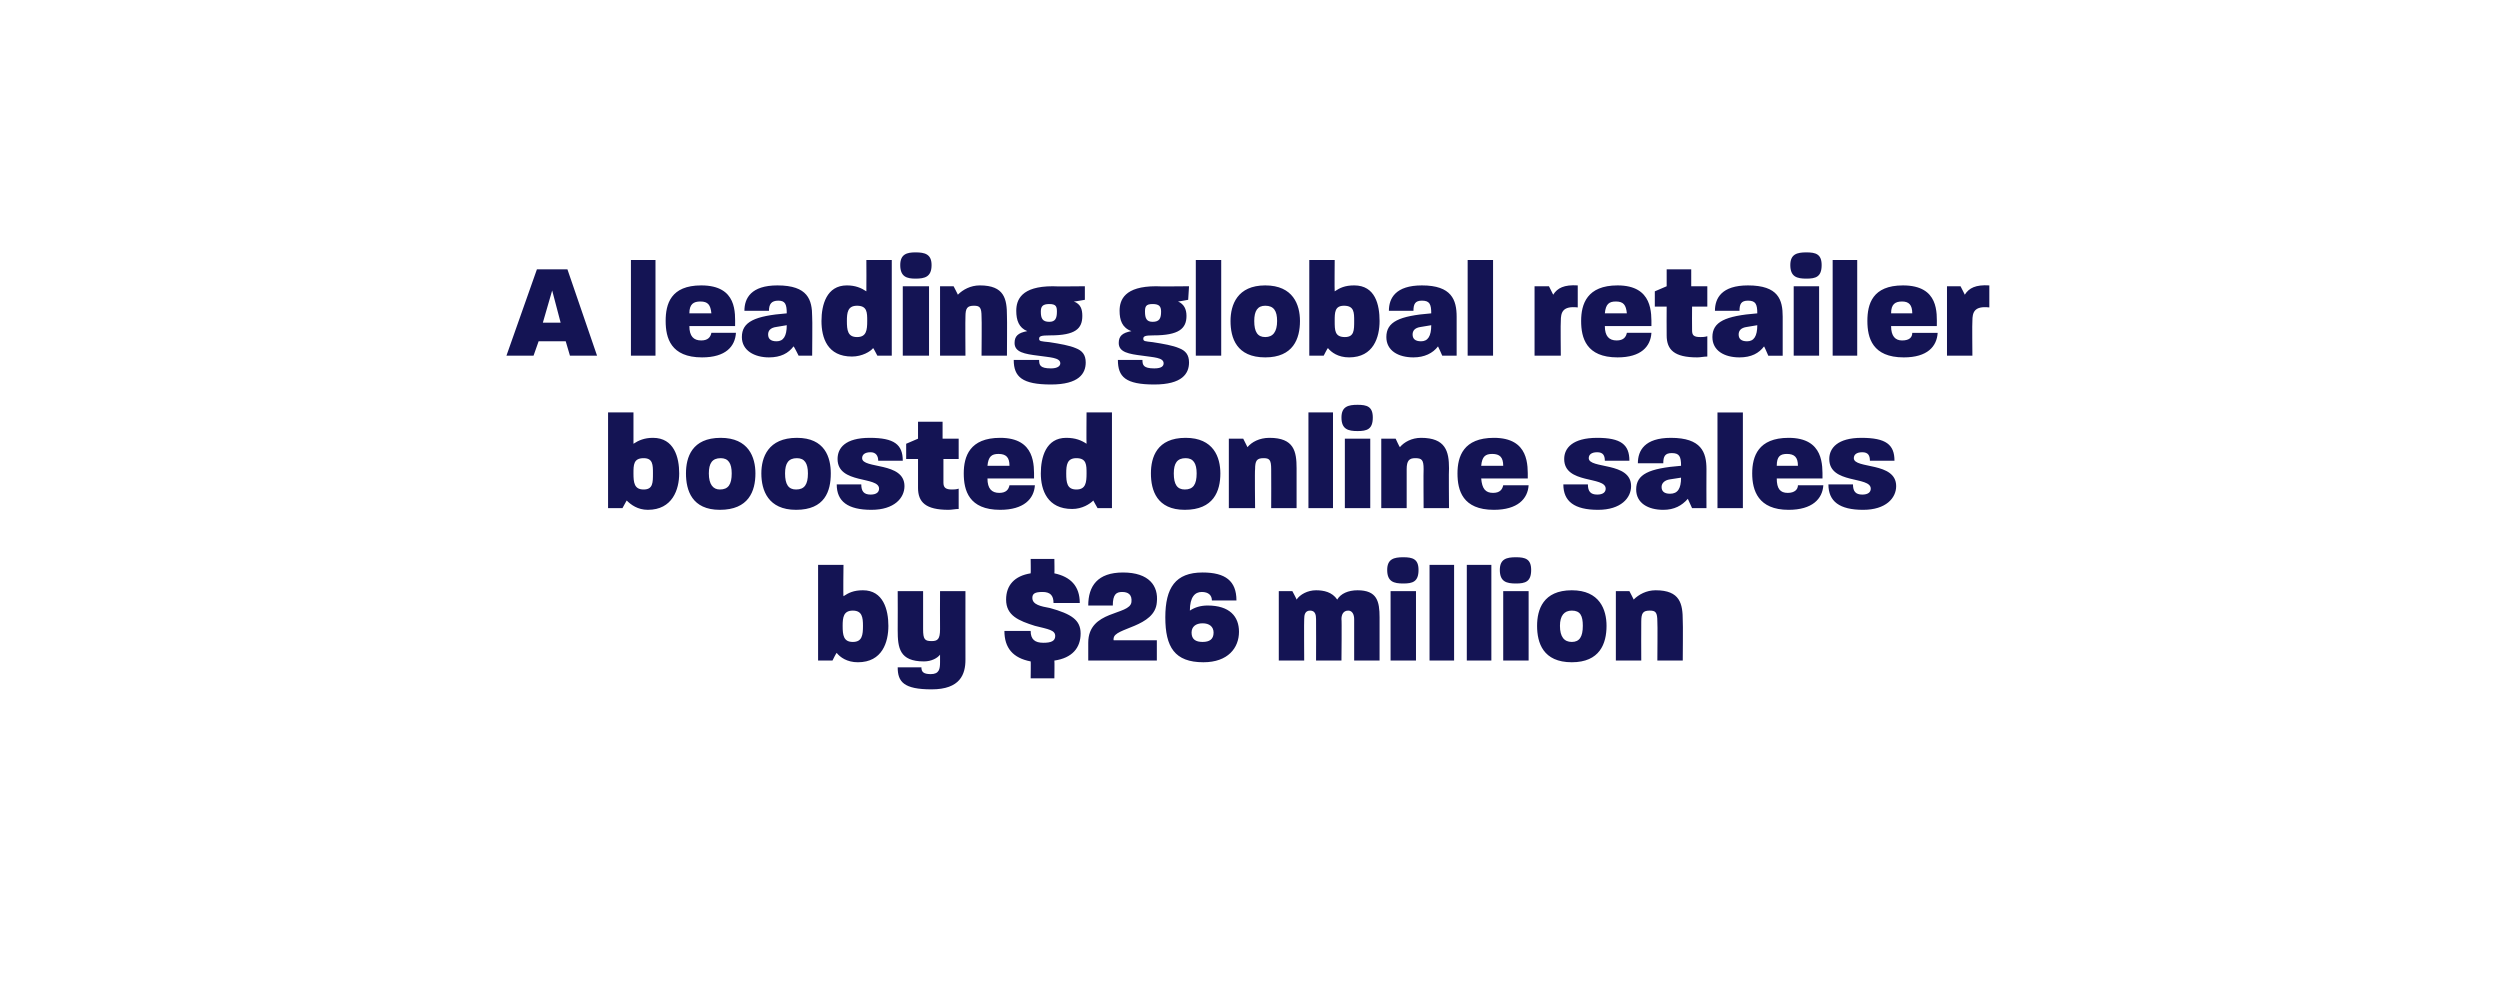
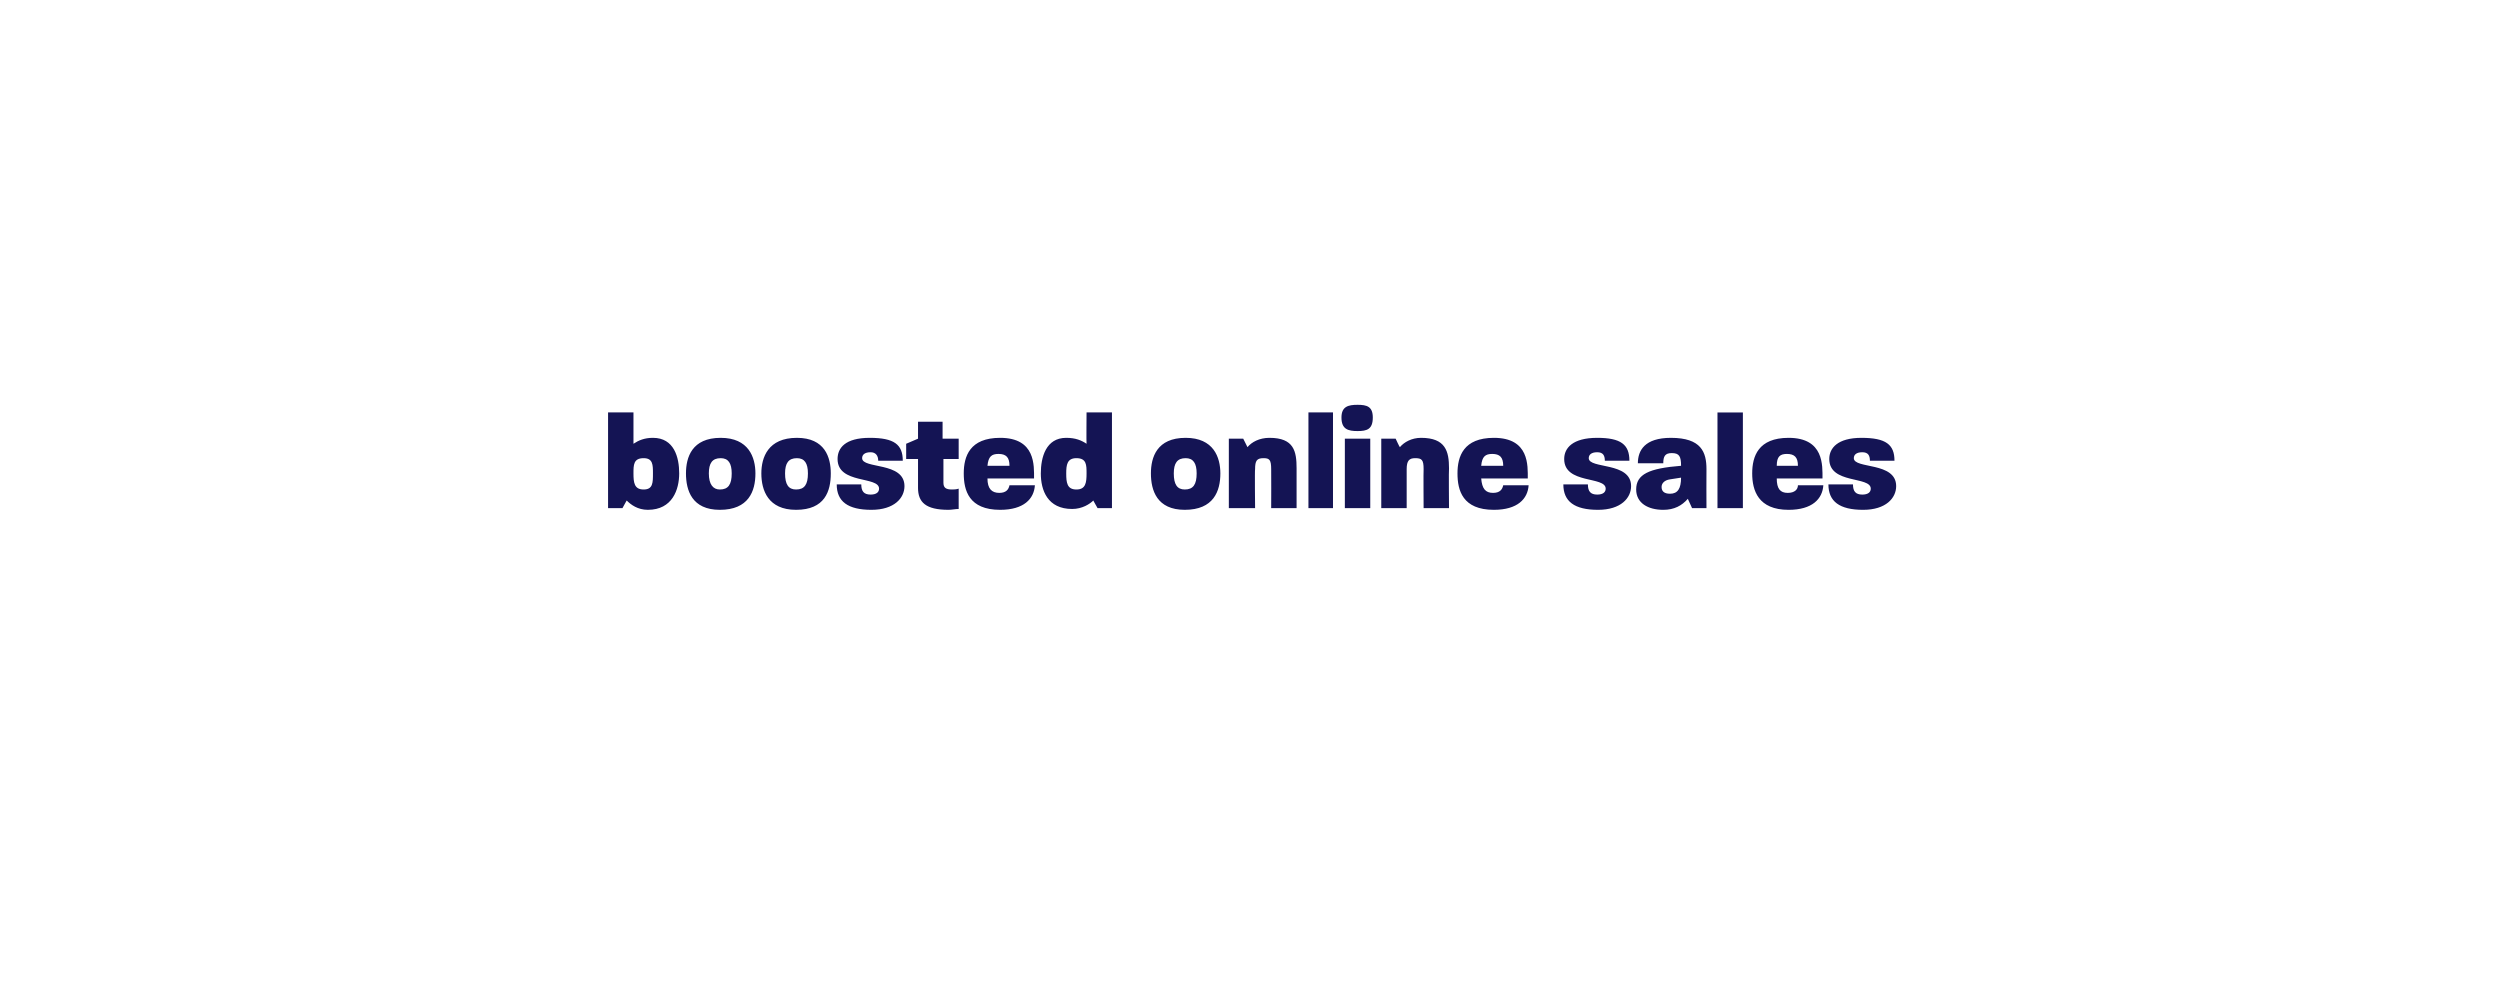
<svg xmlns="http://www.w3.org/2000/svg" version="1.1" width="295.2px" height="118px" viewBox="0 0 295.2 118">
  <desc>A leading global retailer boosted online sales by 26 million</desc>
  <defs />
  <g id="Polygon49107">
-     <path d="m98.8 77.1c-.05-.03-.5.9-.5.9l-1.7 0l0-11.3l3 0c0 0-.05 3.67 0 3.7c.6-.4 1.2-.7 2.3-.7c2.4 0 3 2.3 3 4.2c0 1.9-.7 4.3-3.6 4.3c-1.3 0-2.1-.6-2.5-1.1zm1.9-1.3c1.1 0 1.2-.8 1.2-1.9c0-1-.1-1.8-1.2-1.8c-1.1 0-1.2.8-1.2 1.8c0 1.1.1 1.9 1.2 1.9zm5.3 3c0 0 2.8 0 2.8 0c0 .5.2.8 1.1.8c1 0 1.1-.6 1.1-1.4c0 0 0-.9 0-.9c-.3.4-1 .8-1.9.8c-2.9 0-3.1-1.6-3.1-3.7c.02-.02 0-4.6 0-4.6l3 0c0 0-.01 4.46 0 4.5c0 1.2.2 1.4 1 1.4c.7 0 1-.2 1-1.4c-.02-.04 0-4.5 0-4.5l3 0c0 0-.01 8.12 0 8.1c0 1.7-.6 3.5-4 3.5c-3.3 0-4-.9-4-2.6zm15.7-.7c-2.1-.4-3.1-1.6-3.1-3.6c0 0 3.1 0 3.1 0c0 1 .5 1.4 1.5 1.4c.9 0 1.4-.2 1.4-.8c0-.7-.8-.8-2.4-1.2c-1.9-.6-3.4-1.2-3.4-3.1c0-1.7 1-2.8 2.9-3.1c.03.01 0-1.7 0-1.7l2.8 0c0 0 .03 1.71 0 1.7c1.9.4 3 1.5 3 3.5c0 0-3.1 0-3.1 0c0-.9-.4-1.3-1.3-1.3c-.9 0-1.2.2-1.2.7c0 .8 1 1 2.1 1.2c2.5.7 3.6 1.4 3.6 3c0 1.7-1 2.9-3.1 3.2c.03.03 0 2.1 0 2.1l-2.8 0c0 0 .03-2.04 0-2zm11.9-7c.1-.9-.4-1.2-1.1-1.2c-.7 0-1.1.3-1.1 1.6c0 0-2.9 0-2.9 0c0-2.3 1.1-3.9 4.1-3.9c3.1 0 4.2 1.6 4 3.5c-.2 3-5.1 3-5.1 4.3c-.04-.04 0 .2 0 .2l5.1 0l0 2.4l-8.1 0c0 0 0-2.08 0-2.1c0-3.9 4.9-3.2 5.1-4.8zm4 1.8c0-3.5 1.2-5.3 4.4-5.3c2.7 0 4 1 4 3.3c0 0-2.9 0-2.9 0c0-.6-.4-1-1.2-1c-.8 0-1.4.6-1.4 2.2c.6-.4 1.3-.6 2.1-.6c2.6 0 3.7 1.3 3.7 3.1c0 1.9-1.3 3.6-4.2 3.6c-3.4 0-4.5-1.8-4.5-5.3zm4.4 2.9c.8 0 1.3-.3 1.3-1.1c0-.7-.5-1.1-1.3-1.1c-.8 0-1.3.4-1.3 1.1c0 .8.5 1.1 1.3 1.1zm9-6l1.6 0c0 0 .54 1 .5 1c.4-.6 1.3-1.1 2.3-1.1c.9 0 1.9.2 2.5 1.1c.4-.7 1.3-1.1 2.4-1.1c2.3 0 2.6 1.3 2.6 3.2c0 .03 0 5.1 0 5.1l-3 0c0 0-.01-4.9 0-4.9c0-.5-.2-1-.7-1c-.6 0-.8.5-.8 1c.05 0 0 4.9 0 4.9l-3 0c0 0 .02-4.9 0-4.9c0-.5-.1-1-.7-1c-.6 0-.7.5-.7 1c-.03 0 0 4.9 0 4.9l-3 0l0-8.2zm13.2 0l3 0l0 8.2l-3 0l0-8.2zm1.5-4c1.1 0 1.8.2 1.8 1.5c0 1.4-.7 1.6-1.8 1.6c-1.1 0-1.9-.2-1.9-1.6c0-1.3.8-1.5 1.9-1.5zm3.1.9l2.9 0l0 11.3l-2.9 0l0-11.3zm4.4 0l2.9 0l0 11.3l-2.9 0l0-11.3zm4.3 3.1l3 0l0 8.2l-3 0l0-8.2zm1.5-4c1.1 0 1.8.2 1.8 1.5c0 1.4-.7 1.6-1.8 1.6c-1.1 0-1.9-.2-1.9-1.6c0-1.3.8-1.5 1.9-1.5zm2.5 8.1c0-1.9.7-4.2 4.1-4.2c3.3 0 4.1 2.3 4.1 4.2c0 2.1-.8 4.3-4.1 4.3c-3.4 0-4.1-2.3-4.1-4.3zm4.1 1.9c.9 0 1.3-.6 1.3-1.9c0-1.2-.3-1.8-1.3-1.8c-.9 0-1.4.6-1.4 1.8c0 1.3.5 1.9 1.4 1.9zm5.2-6l1.6 0c0 0 .54 1.03.5 1c.6-.6 1.5-1.1 2.6-1.1c2.9 0 3.2 1.6 3.2 3.6c.04.03 0 4.7 0 4.7l-3 0c0 0 .04-4.56 0-4.6c0-1.1-.2-1.3-.9-1.3c-.8 0-1 .3-1 1.3c-.02.04 0 4.6 0 4.6l-3 0l0-8.2z" stroke="none" fill="#141454" />
-   </g>
+     </g>
  <g id="Polygon49106">
    <path d="m74 59.1c.01-.03-.5.9-.5.9l-1.7 0l0-11.3l3 0c0 0 .01 3.67 0 3.7c.6-.4 1.3-.7 2.3-.7c2.5 0 3.1 2.3 3.1 4.2c0 1.9-.8 4.3-3.7 4.3c-1.2 0-2-.6-2.5-1.1zm2-1.3c1.1 0 1.1-.8 1.1-1.9c0-1 0-1.8-1.1-1.8c-1.2 0-1.2.8-1.2 1.8c0 1.1.1 1.9 1.2 1.9zm5-1.9c0-1.9.7-4.2 4.1-4.2c3.3 0 4.1 2.3 4.1 4.2c0 2.1-.8 4.3-4.2 4.3c-3.3 0-4-2.3-4-4.3zm4 1.9c1 0 1.4-.6 1.4-1.9c0-1.2-.4-1.8-1.3-1.8c-1 0-1.4.6-1.4 1.8c0 1.3.5 1.9 1.3 1.9zm4.9-1.9c0-1.9.8-4.2 4.2-4.2c3.3 0 4 2.3 4 4.2c0 2.1-.7 4.3-4.1 4.3c-3.3 0-4.1-2.3-4.1-4.3zm4.1 1.9c1 0 1.4-.6 1.4-1.9c0-1.2-.4-1.8-1.3-1.8c-1 0-1.4.6-1.4 1.8c0 1.3.4 1.9 1.3 1.9zm4.8-.6c0 0 2.9 0 2.9 0c0 .8.3 1.2 1.1 1.2c.7 0 1-.3 1-.7c0-1.5-4.9-.5-4.9-3.5c0-1.3.9-2.5 3.8-2.5c2.9 0 3.9.8 3.9 2.7c0 0-2.9 0-2.9 0c0-.6-.3-1-.9-1c-.7 0-1 .3-1 .7c0 1.3 5 .4 5 3.3c0 1.4-1.2 2.8-3.9 2.8c-2.8 0-4.1-1-4.1-3zm9.6.4c-.01-.05 0-3.4 0-3.4l-1.4 0l0-1.8l1.4-.6l0-2l2.9 0l0 2l1.9 0l0 2.4l-1.8 0c0 0-.01 2.76 0 2.8c0 .6.3.8 1 .8c.2 0 .5 0 .8-.1c0 0 0 2.4 0 2.4c-.4 0-.8.1-1.2.1c-2.7 0-3.6-.9-3.6-2.6zm5.4-1.7c0-2 .7-4.2 4.3-4.2c4.2 0 4 3.3 4 4.8c0 0-5.5 0-5.5 0c0 1.2.5 1.7 1.4 1.7c.8 0 1.1-.4 1.2-.9c0 0 3 0 3 0c-.1 1.6-1.3 2.9-4.1 2.9c-3.7 0-4.3-2.3-4.3-4.3zm5.4-.9c0-1-.4-1.4-1.3-1.4c-.8 0-1.2.3-1.3 1.4c0 0 2.6 0 2.6 0zm3.7.9c0-1.9.6-4.2 3-4.2c1.1 0 1.8.3 2.4.7c-.03-.03 0-3.7 0-3.7l3 0l0 11.3l-1.7 0c0 0-.53-.93-.5-.9c-.4.4-1.3 1-2.5 1c-2.9 0-3.7-2.2-3.7-4.2zm4.2 1.9c1.1 0 1.2-.8 1.2-1.9c0-1 0-1.8-1.2-1.8c-1.1 0-1.2.8-1.2 1.8c0 1.1.1 1.9 1.2 1.9zm8.8-1.9c0-1.9.7-4.2 4.1-4.2c3.3 0 4.1 2.3 4.1 4.2c0 2.1-.8 4.3-4.2 4.3c-3.3 0-4-2.3-4-4.3zm4 1.9c1 0 1.4-.6 1.4-1.9c0-1.2-.4-1.8-1.3-1.8c-1 0-1.4.6-1.4 1.8c0 1.3.4 1.9 1.3 1.9zm5.2-6l1.7 0c0 0 .52 1.03.5 1c.5-.6 1.4-1.1 2.6-1.1c2.9 0 3.2 1.6 3.2 3.6c.01.03 0 4.7 0 4.7l-3 0c0 0 .02-4.56 0-4.6c0-1.1-.2-1.3-.9-1.3c-.8 0-1 .3-1 1.3c-.05.04 0 4.6 0 4.6l-3.1 0l0-8.2zm9.4-3.1l2.9 0l0 11.3l-2.9 0l0-11.3zm4.3 3.1l3 0l0 8.2l-3 0l0-8.2zm1.5-4c1.1 0 1.8.2 1.8 1.5c0 1.4-.7 1.6-1.8 1.6c-1.1 0-1.9-.2-1.9-1.6c0-1.3.8-1.5 1.9-1.5zm2.8 4l1.7 0c0 0 .47 1.03.5 1c.5-.6 1.4-1.1 2.5-1.1c2.9 0 3.3 1.6 3.3 3.6c-.04.03 0 4.7 0 4.7l-3 0c0 0-.03-4.56 0-4.6c0-1.1-.2-1.3-1-1.3c-.7 0-1 .3-1 1.3c0 .04 0 4.6 0 4.6l-3 0l0-8.2zm9 4.1c0-2 .7-4.2 4.3-4.2c4.2 0 4 3.3 4 4.8c0 0-5.5 0-5.5 0c.1 1.2.5 1.7 1.4 1.7c.8 0 1.1-.4 1.2-.9c0 0 3 0 3 0c-.1 1.6-1.3 2.9-4.1 2.9c-3.7 0-4.3-2.3-4.3-4.3zm5.4-.9c0-1-.4-1.4-1.3-1.4c-.8 0-1.2.3-1.3 1.4c0 0 2.6 0 2.6 0zm7.1 2.2c0 0 2.9 0 2.9 0c0 .8.3 1.2 1.1 1.2c.7 0 1-.3 1-.7c0-1.5-4.9-.5-4.9-3.5c0-1.3 1-2.5 3.9-2.5c2.8 0 3.8.8 3.8 2.7c0 0-2.9 0-2.9 0c0-.6-.2-1-.9-1c-.7 0-1 .3-1 .7c0 1.3 5 .4 5 3.3c0 1.4-1.2 2.8-3.9 2.8c-2.8 0-4.1-1-4.1-3zm8.6.6c0-1.8 1.5-2.5 5.3-2.8c0-1.1-.2-1.5-1.1-1.5c-.8 0-1 .4-1 1.2c0 0-3 0-3 0c0-1.5.8-3 3.9-3c3.6 0 4.2 1.7 4.2 3.7c-.02.01 0 4.6 0 4.6l-1.7 0c0 0-.51-1.12-.5-1.1c-.7.8-1.6 1.3-2.9 1.3c-1.8 0-3.2-.8-3.2-2.4zm4 .5c.9 0 1.3-.6 1.3-1.9c0 0-1.3.2-1.3.2c-.7.1-1 .5-1 .9c0 .5.3.8 1 .8zm5.6-9.6l3 0l0 11.3l-3 0l0-11.3zm4.1 7.2c0-2 .7-4.2 4.3-4.2c4.2 0 4 3.3 4 4.8c0 0-5.4 0-5.4 0c0 1.2.4 1.7 1.3 1.7c.8 0 1.2-.4 1.2-.9c0 0 3 0 3 0c-.1 1.6-1.3 2.9-4.1 2.9c-3.6 0-4.3-2.3-4.3-4.3zm5.4-.9c0-1-.4-1.4-1.3-1.4c-.8 0-1.2.3-1.2 1.4c0 0 2.5 0 2.5 0zm3.6 2.2c0 0 2.9 0 2.9 0c0 .8.3 1.2 1.1 1.2c.7 0 1-.3 1-.7c0-1.5-4.9-.5-4.9-3.5c0-1.3 1-2.5 3.8-2.5c2.9 0 3.9.8 3.9 2.7c0 0-2.9 0-2.9 0c0-.6-.2-1-.9-1c-.7 0-1 .3-1 .7c0 1.3 5 .4 5 3.3c0 1.4-1.2 2.8-3.9 2.8c-2.8 0-4.1-1-4.1-3z" stroke="none" fill="#141454" />
  </g>
  <g id="Polygon49105">
-     <path d="m63.4 31.8l3.6 0l3.5 10.2l-3.2 0l-.5-1.7l-3.2 0l-.6 1.7l-3.2 0l3.6-10.2zm2.8 6.3l-1-3.8l-1.1 3.8l2.1 0zm8.3-7.4l2.9 0l0 11.3l-2.9 0l0-11.3zm4.1 7.2c0-2 .6-4.2 4.2-4.2c4.3 0 4 3.3 4 4.8c0 0-5.4 0-5.4 0c0 1.2.5 1.7 1.4 1.7c.8 0 1.1-.4 1.2-.9c0 0 2.9 0 2.9 0c-.1 1.6-1.2 2.9-4 2.9c-3.7 0-4.3-2.3-4.3-4.3zm5.4-.9c-.1-1-.4-1.4-1.3-1.4c-.8 0-1.3.3-1.3 1.4c0 0 2.6 0 2.6 0zm3.6 2.8c0-1.8 1.5-2.5 5.3-2.8c0-1.1-.2-1.5-1-1.5c-.8 0-1.1.4-1.1 1.2c0 0-2.9 0-2.9 0c0-1.5.8-3 3.9-3c3.6 0 4.1 1.7 4.1 3.7c.04.01 0 4.6 0 4.6l-1.6 0c0 0-.55-1.12-.6-1.1c-.6.8-1.5 1.3-2.9 1.3c-1.7 0-3.2-.8-3.2-2.4zm4.1.5c.8 0 1.2-.6 1.2-1.9c0 0-1.2.2-1.2.2c-.8.1-1 .5-1 .9c0 .5.3.8 1 .8zm5.3-2.4c0-1.9.6-4.2 3-4.2c1 0 1.7.3 2.3.7c.02-.03 0-3.7 0-3.7l3 0l0 11.3l-1.7 0c0 0-.48-.93-.5-.9c-.3.4-1.3 1-2.5 1c-2.9 0-3.6-2.2-3.6-4.2zm4.2 1.9c1.1 0 1.2-.8 1.2-1.9c0-1 0-1.8-1.2-1.8c-1.1 0-1.2.8-1.2 1.8c0 1.1.1 1.9 1.2 1.9zm5.4-6l3.1 0l0 8.2l-3.1 0l0-8.2zm1.5-4c1.1 0 1.9.2 1.9 1.5c0 1.4-.8 1.6-1.9 1.6c-1 0-1.8-.2-1.8-1.6c0-1.3.8-1.5 1.8-1.5zm2.9 4l1.6 0c0 0 .54 1.03.5 1c.6-.6 1.5-1.1 2.6-1.1c2.9 0 3.2 1.6 3.2 3.6c.03.03 0 4.7 0 4.7l-3 0c0 0 .04-4.56 0-4.6c0-1.1-.2-1.3-.9-1.3c-.8 0-1 .3-1 1.3c-.03.04 0 4.6 0 4.6l-3 0l0-8.2zm8.7 8.7c0 0 3 0 3 0c0 .6.1 1 1.4 1c.8 0 1.1-.3 1.1-.6c0-.7-1.3-.7-2.6-.9c-1.6-.2-2.8-.4-2.8-1.5c0-.8.4-1.2 1.5-1.4c-1-.4-1.3-1.3-1.3-2.4c0-1.3.6-2.9 4.3-2.9c.01.04 3.8 0 3.8 0l0 1.6c0 0-1.28.23-1.3.2c.8.3 1 .9 1 1.7c0 1.5-.8 2.3-3.8 2.3c-1.1 0-1.3.1-1.3.4c0 .3.2.3 1.2.4c1.3.2 2.4.4 3.1.7c.8.3 1.2.8 1.2 1.7c0 1.3-.8 2.6-4.1 2.6c-3.4 0-4.4-.9-4.4-2.9zm4.2-4.5c.7 0 .9-.4.9-1.2c0-.6-.1-.9-.9-.9c-.8 0-1 .3-1 .9c0 .8.2 1.2 1 1.2zm8.1 4.5c0 0 2.9 0 2.9 0c0 .6.1 1 1.4 1c.9 0 1.1-.3 1.1-.6c0-.7-1.2-.7-2.5-.9c-1.6-.2-2.8-.4-2.8-1.5c0-.8.4-1.2 1.5-1.4c-1.1-.4-1.4-1.3-1.4-2.4c0-1.3.6-2.9 4.3-2.9c.05.04 3.9 0 3.9 0l-.1 1.6c0 0-1.24.23-1.2.2c.7.3 1 .9 1 1.7c0 1.5-.9 2.3-3.9 2.3c-1 0-1.2.1-1.2.4c0 .3.2.3 1.1.4c1.3.2 2.4.4 3.1.7c.8.3 1.2.8 1.2 1.7c0 1.3-.8 2.6-4.1 2.6c-3.4 0-4.3-.9-4.3-2.9zm4.1-4.5c.8 0 1-.4 1-1.2c0-.6-.2-.9-1-.9c-.8 0-.9.3-.9.9c0 .8.2 1.2.9 1.2zm5.1-7.3l3 0l0 11.3l-3 0l0-11.3zm4.1 7.2c0-1.9.8-4.2 4.1-4.2c3.3 0 4.1 2.3 4.1 4.2c0 2.1-.8 4.3-4.1 4.3c-3.4 0-4.1-2.3-4.1-4.3zm4.1 1.9c.9 0 1.4-.6 1.4-1.9c0-1.2-.4-1.8-1.4-1.8c-.9 0-1.3.6-1.3 1.8c0 1.3.4 1.9 1.3 1.9zm7.4 1.3c-.03-.03-.5.9-.5.9l-1.7 0l0-11.3l3 0c0 0-.03 3.67 0 3.7c.6-.4 1.2-.7 2.3-.7c2.5 0 3 2.3 3 4.2c0 1.9-.7 4.3-3.6 4.3c-1.3 0-2.1-.6-2.5-1.1zm2-1.3c1.1 0 1.1-.8 1.1-1.9c0-1 0-1.8-1.2-1.8c-1.1 0-1.1.8-1.1 1.8c0 1.1 0 1.9 1.2 1.9zm4.9 0c0-1.8 1.5-2.5 5.3-2.8c0-1.1-.2-1.5-1.1-1.5c-.8 0-1 .4-1 1.2c0 0-2.9 0-2.9 0c0-1.5.8-3 3.9-3c3.5 0 4.1 1.7 4.1 3.7c0 .01 0 4.6 0 4.6l-1.7 0c0 0-.49-1.12-.5-1.1c-.6.8-1.6 1.3-2.9 1.3c-1.8 0-3.2-.8-3.2-2.4zm4.1.5c.8 0 1.2-.6 1.2-1.9c0 0-1.2.2-1.2.2c-.8.1-1 .5-1 .9c0 .5.3.8 1 .8zm5.5-9.6l3 0l0 11.3l-3 0l0-11.3zm7.9 3.1l1.7 0c0 0 .52 1.03.5 1c.5-.8 1.3-1.2 2.9-1.1c0 0 0 2.6 0 2.6c-1.8-.2-2 .6-2 1.6c-.04.04 0 4.1 0 4.1l-3.1 0l0-8.2zm5.5 4.1c0-2 .7-4.2 4.3-4.2c4.2 0 4 3.3 4 4.8c0 0-5.5 0-5.5 0c0 1.2.5 1.7 1.4 1.7c.8 0 1.1-.4 1.2-.9c0 0 2.9 0 2.9 0c-.1 1.6-1.2 2.9-4 2.9c-3.7 0-4.3-2.3-4.3-4.3zm5.4-.9c-.1-1-.4-1.4-1.3-1.4c-.8 0-1.2.3-1.3 1.4c0 0 2.6 0 2.6 0zm4.7 2.6c-.02-.05 0-3.4 0-3.4l-1.4 0l0-1.8l1.4-.6l0-2l2.9 0l0 2l1.9 0l0 2.4l-1.8 0c0 0-.02 2.76 0 2.8c0 .6.2.8 1 .8c.2 0 .5 0 .8-.1c0 0 0 2.4 0 2.4c-.4 0-.8.1-1.2.1c-2.7 0-3.6-.9-3.6-2.6zm5.4.2c0-1.8 1.5-2.5 5.3-2.8c0-1.1-.2-1.5-1.1-1.5c-.8 0-1 .4-1 1.2c0 0-2.9 0-2.9 0c0-1.5.8-3 3.9-3c3.6 0 4.1 1.7 4.1 3.7c.01.01 0 4.6 0 4.6l-1.7 0c0 0-.48-1.12-.5-1.1c-.6.8-1.5 1.3-2.9 1.3c-1.8 0-3.2-.8-3.2-2.4zm4.1.5c.8 0 1.2-.6 1.2-1.9c0 0-1.2.2-1.2.2c-.8.1-1 .5-1 .9c0 .5.3.8 1 .8zm5.5-6.5l3 0l0 8.2l-3 0l0-8.2zm1.5-4c1.1 0 1.8.2 1.8 1.5c0 1.4-.7 1.6-1.8 1.6c-1.1 0-1.9-.2-1.9-1.6c0-1.3.8-1.5 1.9-1.5zm3.1.9l2.9 0l0 11.3l-2.9 0l0-11.3zm4.1 7.2c0-2 .6-4.2 4.2-4.2c4.3 0 4 3.3 4 4.8c0 0-5.4 0-5.4 0c0 1.2.5 1.7 1.3 1.7c.9 0 1.2-.4 1.2-.9c0 0 3 0 3 0c-.1 1.6-1.2 2.9-4 2.9c-3.7 0-4.3-2.3-4.3-4.3zm5.3-.9c0-1-.4-1.4-1.2-1.4c-.8 0-1.3.3-1.3 1.4c0 0 2.5 0 2.5 0zm4.1-3.2l1.6 0c0 0 .53 1.03.5 1c.5-.8 1.3-1.2 2.9-1.1c0 0 0 2.6 0 2.6c-1.8-.2-2 .6-2 1.6c-.04.04 0 4.1 0 4.1l-3 0l0-8.2z" stroke="none" fill="#141454" />
-   </g>
+     </g>
</svg>